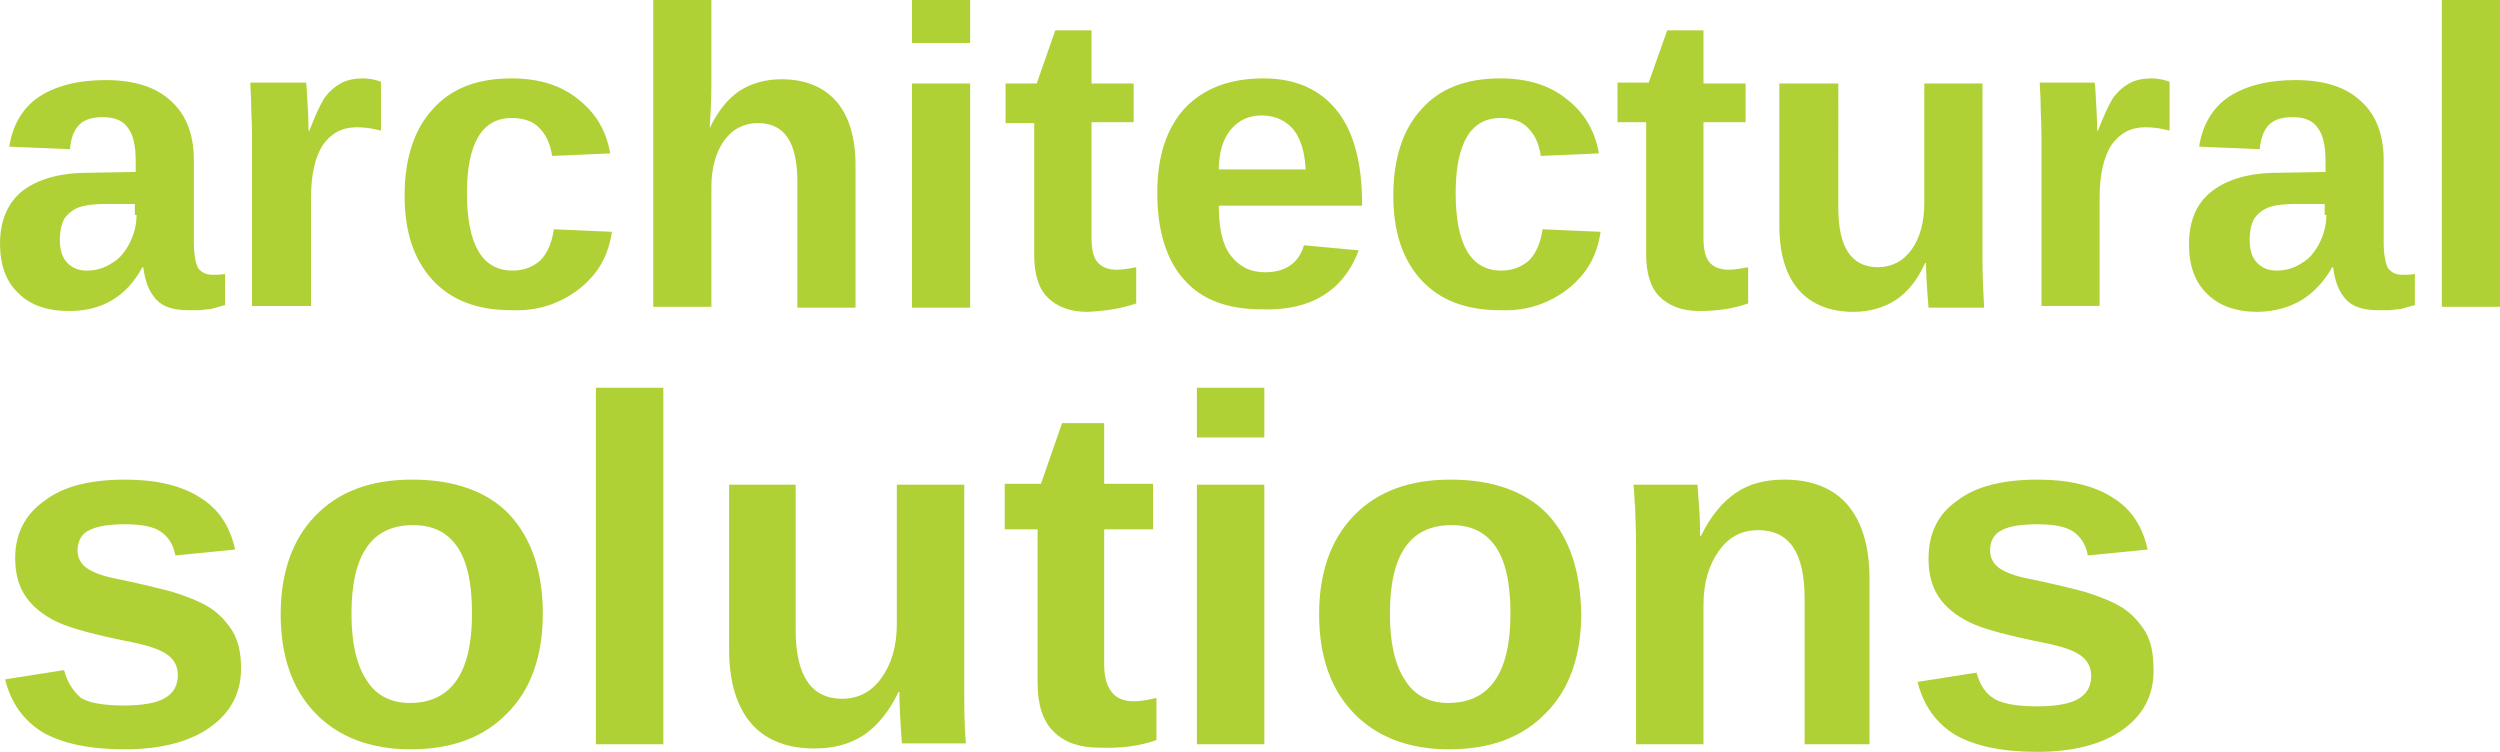
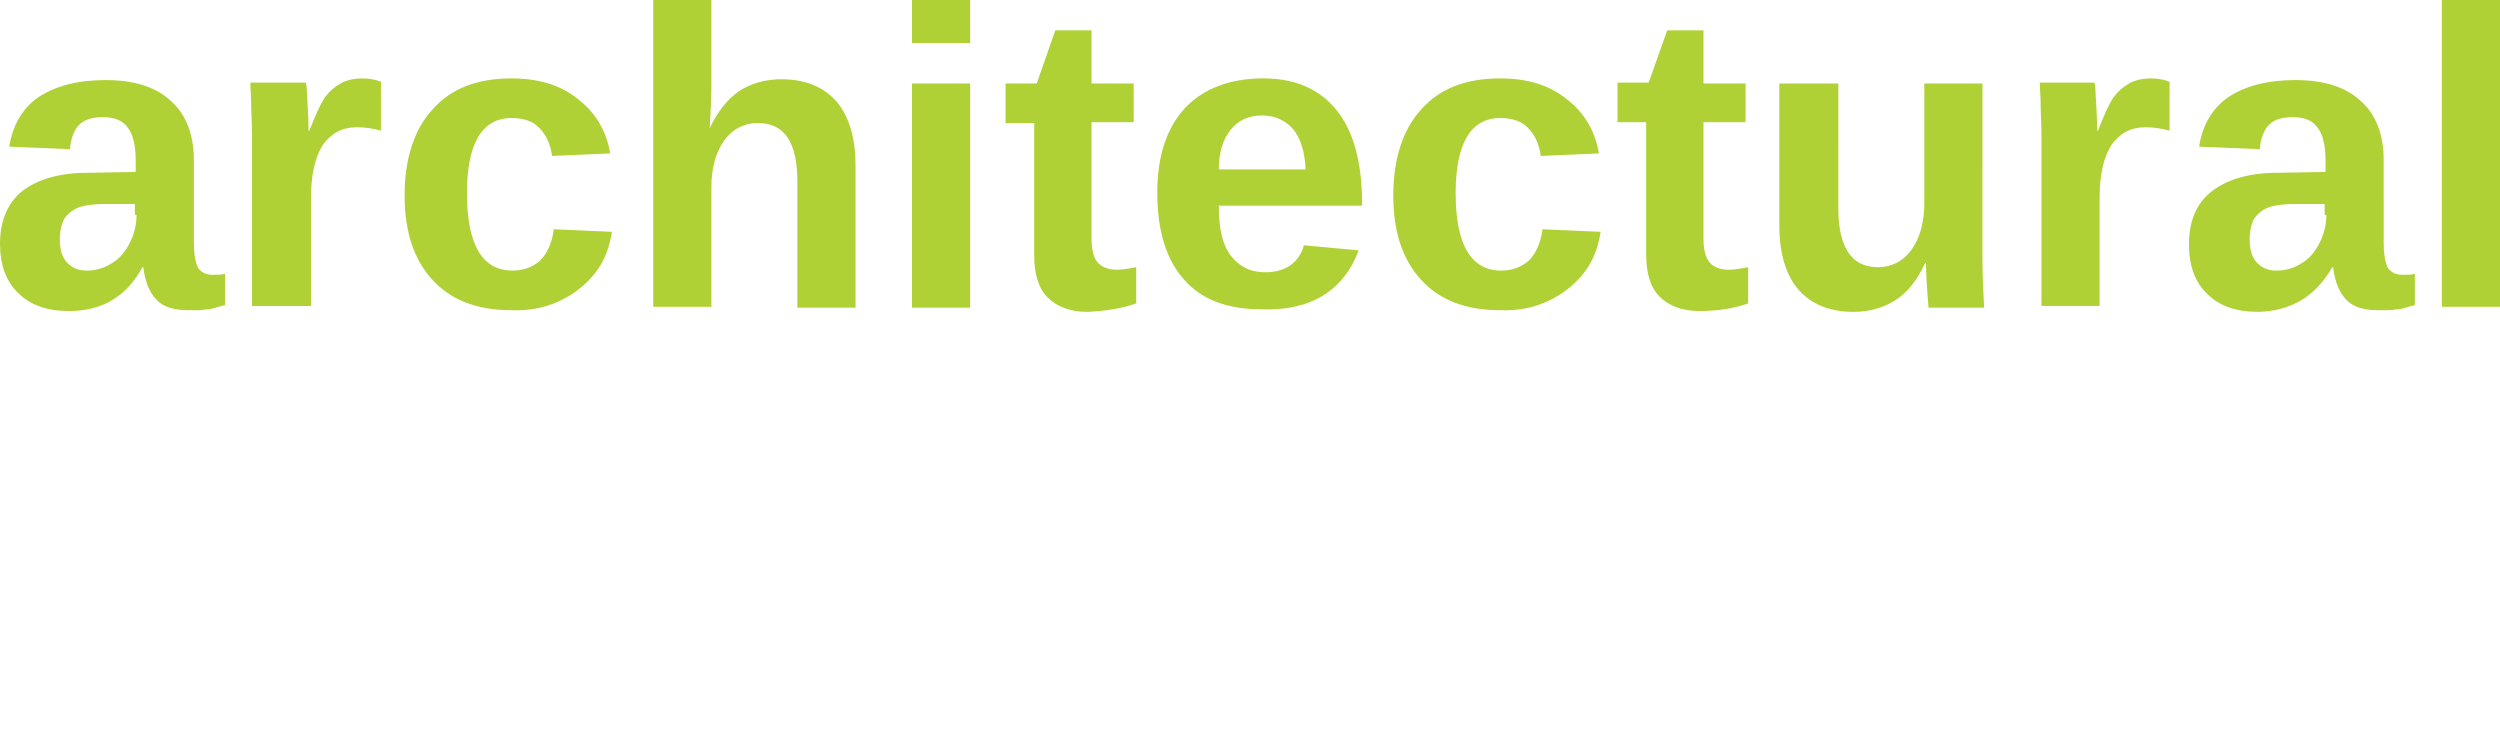
<svg xmlns="http://www.w3.org/2000/svg" version="1.1" id="Layer_1" x="0px" y="0px" width="296.6px" height="89.2px" viewBox="0 0 296.6 89.2" enable-background="new 0 0 296.6 89.2" xml:space="preserve">
-   <path fill="#B0D136" d="M254.5,74.9c-0.7-1.1-1.6-2.1-2.7-2.8c-1.1-0.7-2.6-1.3-4.5-1.9c-1.9-0.5-4-1-6.4-1.5  c-1.7-0.3-3-0.8-3.7-1.3s-1.1-1.2-1.1-2.1c0-1.1,0.5-2,1.4-2.4c0.9-0.5,2.4-0.7,4.3-0.7c1.9,0,3.4,0.3,4.2,0.9  c0.9,0.6,1.5,1.6,1.7,2.8l7.1-0.7c-0.6-2.7-1.9-4.8-4.2-6.2c-2.2-1.4-5.2-2.1-8.8-2.1c-4.2,0-7.4,0.8-9.6,2.5  c-2.3,1.6-3.4,3.9-3.4,6.9c0,1.8,0.4,3.3,1.2,4.5s2,2.2,3.6,3s4.6,1.6,9.1,2.5c2,0.4,3.4,0.9,4.2,1.5s1.2,1.4,1.2,2.4  c0,1.2-0.5,2.1-1.5,2.7s-2.7,0.9-4.9,0.9c-2.4,0-4.1-0.3-5.1-0.9s-1.7-1.6-2.1-3.1l-7,1.1c0.7,2.8,2.2,4.9,4.5,6.3  c2.3,1.3,5.5,2,9.7,2c4.3,0,7.7-0.9,10.1-2.6c2.4-1.7,3.7-4,3.7-7C255.5,77.5,255.2,76.1,254.5,74.9z M221.8,88.3V68.7  c0-3.9-0.9-6.8-2.6-8.8c-1.7-2-4.3-3-7.5-3c-2.3,0-4.2,0.5-5.8,1.6s-3,2.8-4.1,5.1h-0.1c0-0.6,0-1.7-0.1-3.2  c-0.1-1.6-0.2-2.5-0.2-2.9h-7.6c0.1,0.8,0.1,1.8,0.2,2.8c0,1.1,0.1,2.4,0.1,4.1v23.9h8V71.8c0-2.6,0.6-4.7,1.8-6.4  c1.2-1.7,2.7-2.5,4.7-2.5c3.7,0,5.5,2.7,5.5,8.1v17.3H221.8z M171.8,83.4c-2.2,0-4-0.9-5.1-2.7c-1.2-1.8-1.8-4.4-1.8-7.9  c0-7,2.4-10.5,7.3-10.5c2.3,0,4,0.8,5.2,2.5c1.2,1.7,1.8,4.3,1.8,8C179.2,79.9,176.7,83.4,171.8,83.4z M183.6,61  c-2.6-2.7-6.5-4.1-11.5-4.1c-4.9,0-8.7,1.4-11.5,4.3c-2.7,2.8-4.1,6.7-4.1,11.7s1.4,8.9,4.1,11.7c2.7,2.8,6.5,4.3,11.3,4.3  c4.9,0,8.7-1.4,11.5-4.3c2.8-2.8,4.2-6.8,4.2-11.8C187.5,67.7,186.2,63.8,183.6,61z M150,57.5h-8v30.8h8V57.5z M150,46h-8v5.9h8V46z   M137.2,87.8v-5c-1.2,0.3-2.1,0.4-2.7,0.4c-1.2,0-2.1-0.4-2.6-1.1c-0.6-0.7-0.9-1.8-0.9-3.3v-16h5.8v-5.4H131v-7.2h-5l-2.5,7.2h-4.3  v5.4h3.9V81c0,2.6,0.6,4.5,1.9,5.8s3.1,1.9,5.4,1.9C133,88.8,135.3,88.5,137.2,87.8z M86.5,57.5V77c0,3.9,0.9,6.8,2.6,8.8  s4.3,3,7.5,3c2.3,0,4.2-0.5,5.9-1.6c1.6-1.1,3-2.8,4.1-5.1h0.1c0,1.3,0.1,3.4,0.3,6.1h7.6c-0.2-2-0.2-4.3-0.2-6.9V57.5h-8V74  c0,2.6-0.6,4.7-1.8,6.4c-1.2,1.7-2.8,2.5-4.7,2.5c-3.6,0-5.5-2.7-5.5-8.1V57.5H86.5z M78.7,46h-8v42.3h8V46z M48.6,83.4  c-2.2,0-4-0.9-5.1-2.7c-1.2-1.8-1.8-4.4-1.8-7.9c0-7,2.4-10.5,7.3-10.5c2.3,0,4,0.8,5.2,2.5c1.2,1.7,1.8,4.3,1.8,8  C56,79.9,53.5,83.4,48.6,83.4z M60.4,61c-2.6-2.7-6.5-4.1-11.5-4.1c-4.9,0-8.7,1.4-11.5,4.3c-2.7,2.8-4.1,6.7-4.1,11.7  s1.4,8.9,4.1,11.7c2.7,2.8,6.5,4.3,11.3,4.3c4.9,0,8.7-1.4,11.5-4.3c2.8-2.8,4.2-6.8,4.2-11.8C64.4,67.7,63,63.8,60.4,61z   M27.6,74.9c-0.7-1.1-1.6-2.1-2.7-2.8c-1.1-0.7-2.6-1.3-4.5-1.9c-1.9-0.5-4-1-6.4-1.5c-1.7-0.3-3-0.8-3.7-1.3s-1.1-1.2-1.1-2.1  c0-1.1,0.5-2,1.4-2.4c1-0.5,2.4-0.7,4.3-0.7s3.4,0.3,4.2,0.9c0.9,0.6,1.5,1.6,1.7,2.8l7.1-0.7c-0.6-2.7-1.9-4.8-4.2-6.2  c-2.2-1.4-5.2-2.1-8.8-2.1c-4.2,0-7.4,0.8-9.6,2.5C3,61,1.8,63.3,1.8,66.2c0,1.8,0.4,3.3,1.2,4.5s2,2.2,3.6,3s4.6,1.6,9.1,2.5  c2,0.4,3.4,0.9,4.2,1.5c0.8,0.6,1.2,1.4,1.2,2.4c0,1.2-0.5,2.1-1.5,2.7s-2.7,0.9-4.9,0.9c-2.4,0-4.1-0.3-5.1-0.9  C8.7,82,8,81,7.6,79.5l-7,1.1c0.7,2.8,2.2,4.9,4.5,6.3c2.3,1.3,5.5,2,9.7,2c4.3,0,7.7-0.9,10.1-2.6s3.7-4,3.7-7  C28.6,77.5,28.3,76.1,27.6,74.9z" />
  <path fill="#B0D136" d="M296.6,0h-6.9v36.4h6.9V0z M276,25.5c0,1.2-0.3,2.3-0.8,3.3s-1.2,1.9-2.1,2.4c-0.9,0.6-1.9,0.9-3,0.9  c-1,0-1.7-0.3-2.3-0.9c-0.6-0.6-0.9-1.5-0.9-2.8c0-1,0.2-1.8,0.5-2.4c0.4-0.6,0.9-1,1.5-1.3c0.7-0.3,1.8-0.5,3.4-0.5h3.5v1.3H276z   M276.7,31.7h0.1c0.2,1.7,0.7,2.9,1.5,3.8c0.8,0.9,2.1,1.3,3.8,1.3c0.5,0,0.9,0,1.3,0s0.7-0.1,1-0.1s0.7-0.1,1-0.2  c0.3-0.1,0.7-0.2,1.1-0.3v-3.7c-0.5,0.1-1,0.1-1.5,0.1c-0.8,0-1.3-0.3-1.7-0.8c-0.3-0.6-0.5-1.6-0.5-3.1V19c0-3-0.9-5.4-2.7-7  c-1.8-1.7-4.4-2.5-7.8-2.5c-3.3,0-5.9,0.7-7.9,2c-1.9,1.3-3.1,3.3-3.5,5.9l7.2,0.3c0.1-1.3,0.5-2.3,1.1-2.9c0.6-0.6,1.5-0.9,2.8-0.9  c1.4,0,2.4,0.4,3,1.3c0.6,0.8,0.9,2.1,0.9,3.9v1.3l-5.7,0.1c-3.4,0-6,0.8-7.8,2.2c-1.8,1.4-2.7,3.5-2.7,6.3c0,2.5,0.7,4.5,2.2,5.9  c1.4,1.4,3.4,2.1,6,2.1C271.8,36.9,274.7,35.2,276.7,31.7z M249.1,36.4v-13c0-2.7,0.5-4.8,1.4-6.2c1-1.4,2.3-2.1,4-2.1  c0.9,0,1.8,0.1,2.9,0.4V9.7c-0.5-0.2-1.3-0.4-2.1-0.4c-1.1,0-2,0.2-2.7,0.6c-0.7,0.4-1.3,0.9-1.9,1.7c-0.5,0.8-1.1,2.1-1.8,3.9h-0.1  c0-0.5,0-1.5-0.1-3s-0.1-2.4-0.2-2.7H242c0,0.8,0.1,1.6,0.1,2.6s0.1,2.2,0.1,3.6v20.3h6.9V36.4z M211.1,9.9v16.9  c0,3.3,0.8,5.9,2.3,7.6c1.5,1.7,3.7,2.6,6.5,2.6c1.9,0,3.6-0.5,5-1.4s2.6-2.4,3.5-4.4h0.1c0,1.2,0.1,2.9,0.3,5.3h6.6  c-0.1-1.7-0.2-3.7-0.2-5.9V9.9h-6.9v14.2c0,2.2-0.5,4.1-1.5,5.5s-2.4,2.1-4,2.1c-3.1,0-4.7-2.3-4.7-7V9.9H211.1z M207.4,36v-4.3  c-1,0.2-1.8,0.3-2.3,0.3c-1,0-1.8-0.3-2.3-0.9s-0.7-1.6-0.7-2.9V14.5h5V9.9h-5V3.6h-4.3l-2.2,6.2h-3.7v4.7h3.4v15.7  c0,2.2,0.5,3.9,1.6,5s2.7,1.7,4.7,1.7C203.8,36.9,205.7,36.6,207.4,36z M183.7,35.7c1.7-0.8,3.1-1.9,4.2-3.3c1.1-1.4,1.7-3,2-4.9  l-6.9-0.3c-0.2,1.6-0.8,2.9-1.6,3.7c-0.9,0.8-2,1.2-3.3,1.2c-3.6,0-5.4-3.1-5.4-9.2c0-5.9,1.8-8.9,5.3-8.9c1.4,0,2.6,0.4,3.3,1.2  c0.8,0.8,1.3,1.9,1.5,3.3l6.9-0.3c-0.5-2.8-1.8-4.9-3.9-6.5c-2-1.6-4.6-2.4-7.8-2.4c-4.1,0-7.2,1.2-9.4,3.7  c-2.2,2.4-3.3,5.9-3.3,10.2s1.1,7.6,3.3,10s5.3,3.6,9.3,3.6C180.1,36.9,182,36.5,183.7,35.7z M153.4,15.3c0.9,1.1,1.4,2.7,1.5,4.8  h-10.3c0-2,0.5-3.6,1.4-4.7s2.1-1.7,3.7-1.7C151.3,13.7,152.5,14.3,153.4,15.3z M161.2,29.7l-6.5-0.6c-0.6,2.1-2.2,3.2-4.6,3.2  c-1.8,0-3.1-0.7-4.1-2s-1.4-3.3-1.4-5.9h17v-0.2c0-4.9-1-8.6-3-11.1s-4.9-3.8-8.7-3.8c-4,0-7.1,1.2-9.3,3.5  c-2.2,2.4-3.3,5.7-3.3,10.1c0,4.5,1.1,8,3.2,10.3c2.1,2.4,5.2,3.5,9.2,3.5C155.5,36.9,159.4,34.5,161.2,29.7z M134.8,36v-4.3  c-1,0.2-1.8,0.3-2.3,0.3c-1,0-1.8-0.3-2.3-0.9s-0.7-1.6-0.7-2.9V14.5h5V9.9h-5V3.6h-4.3L123,9.9h-3.7v4.7h3.4v15.7  c0,2.2,0.5,3.9,1.6,5S127,37,129,37C131.1,36.9,133.1,36.6,134.8,36z M115.1,9.9h-6.9v26.6h6.9V9.9z M115.1,0h-6.9v5.1h6.9V0z   M84.2,15.2c0.1-1.7,0.2-3.4,0.2-5.2V0h-6.9v36.4h6.9V22.2c0-2.2,0.5-4.1,1.5-5.5s2.4-2.1,4-2.1c3.2,0,4.7,2.3,4.7,7v14.9h6.9V19.6  c0-3.3-0.8-5.9-2.3-7.6s-3.7-2.6-6.5-2.6c-1.9,0-3.6,0.5-5,1.4C86.4,11.7,85.2,13.1,84.2,15.2L84.2,15.2z M66.4,35.7  c1.7-0.8,3.1-1.9,4.2-3.3c1.1-1.4,1.7-3,2-4.9l-6.9-0.3c-0.2,1.6-0.8,2.9-1.6,3.7c-0.9,0.8-2,1.2-3.3,1.2c-3.6,0-5.4-3.1-5.4-9.2  c0-5.9,1.8-8.9,5.3-8.9c1.4,0,2.6,0.4,3.3,1.2c0.8,0.8,1.3,1.9,1.5,3.3l6.9-0.3c-0.5-2.8-1.8-4.9-3.9-6.5c-2-1.6-4.6-2.4-7.8-2.4  c-4.1,0-7.2,1.2-9.4,3.7c-2.2,2.4-3.3,5.9-3.3,10.2s1.1,7.6,3.3,10s5.3,3.6,9.3,3.6C62.8,36.9,64.7,36.5,66.4,35.7z M36.9,36.4v-13  c0-2.7,0.5-4.8,1.4-6.2c1-1.4,2.3-2.1,4-2.1c0.9,0,1.8,0.1,2.9,0.4V9.7c-0.5-0.2-1.3-0.4-2.1-0.4c-1.1,0-2,0.2-2.7,0.6  c-0.7,0.4-1.3,0.9-1.9,1.7c-0.5,0.8-1.1,2.1-1.8,3.9h-0.1c0-0.5,0-1.5-0.1-3s-0.1-2.4-0.2-2.7h-6.6c0,0.8,0.1,1.6,0.1,2.6  s0.1,2.2,0.1,3.6v20.3h7V36.4z M16.2,25.5c0,1.2-0.3,2.3-0.8,3.3s-1.2,1.9-2.1,2.4c-0.9,0.6-1.9,0.9-3,0.9c-1,0-1.7-0.3-2.3-0.9  s-0.9-1.5-0.9-2.8c0-1,0.2-1.8,0.5-2.4c0.4-0.6,0.9-1,1.5-1.3c0.7-0.3,1.8-0.5,3.4-0.5H16v1.3H16.2z M16.9,31.7H17  c0.2,1.7,0.7,2.9,1.5,3.8c0.8,0.9,2.1,1.3,3.8,1.3c0.5,0,0.9,0,1.3,0s0.7-0.1,1-0.1s0.7-0.1,1-0.2c0.3-0.1,0.7-0.2,1.1-0.3v-3.7  c-0.5,0.1-1,0.1-1.5,0.1c-0.8,0-1.3-0.3-1.7-0.8c-0.3-0.6-0.5-1.6-0.5-3.1V19c0-3-0.9-5.4-2.7-7c-1.8-1.7-4.4-2.5-7.8-2.5  c-3.3,0-5.9,0.7-7.9,2c-1.9,1.3-3.1,3.3-3.5,5.9l7.2,0.3c0.1-1.3,0.5-2.3,1.1-2.9c0.6-0.6,1.5-0.9,2.8-0.9c1.4,0,2.4,0.4,3,1.3  c0.6,0.8,0.9,2.1,0.9,3.9v1.3l-5.7,0.1c-3.4,0-6,0.8-7.8,2.2C0.9,24.1,0,26.2,0,28.9c0,2.5,0.7,4.5,2.2,5.9c1.4,1.4,3.4,2.1,6,2.1  C12.1,36.9,15,35.2,16.9,31.7z" />
</svg>